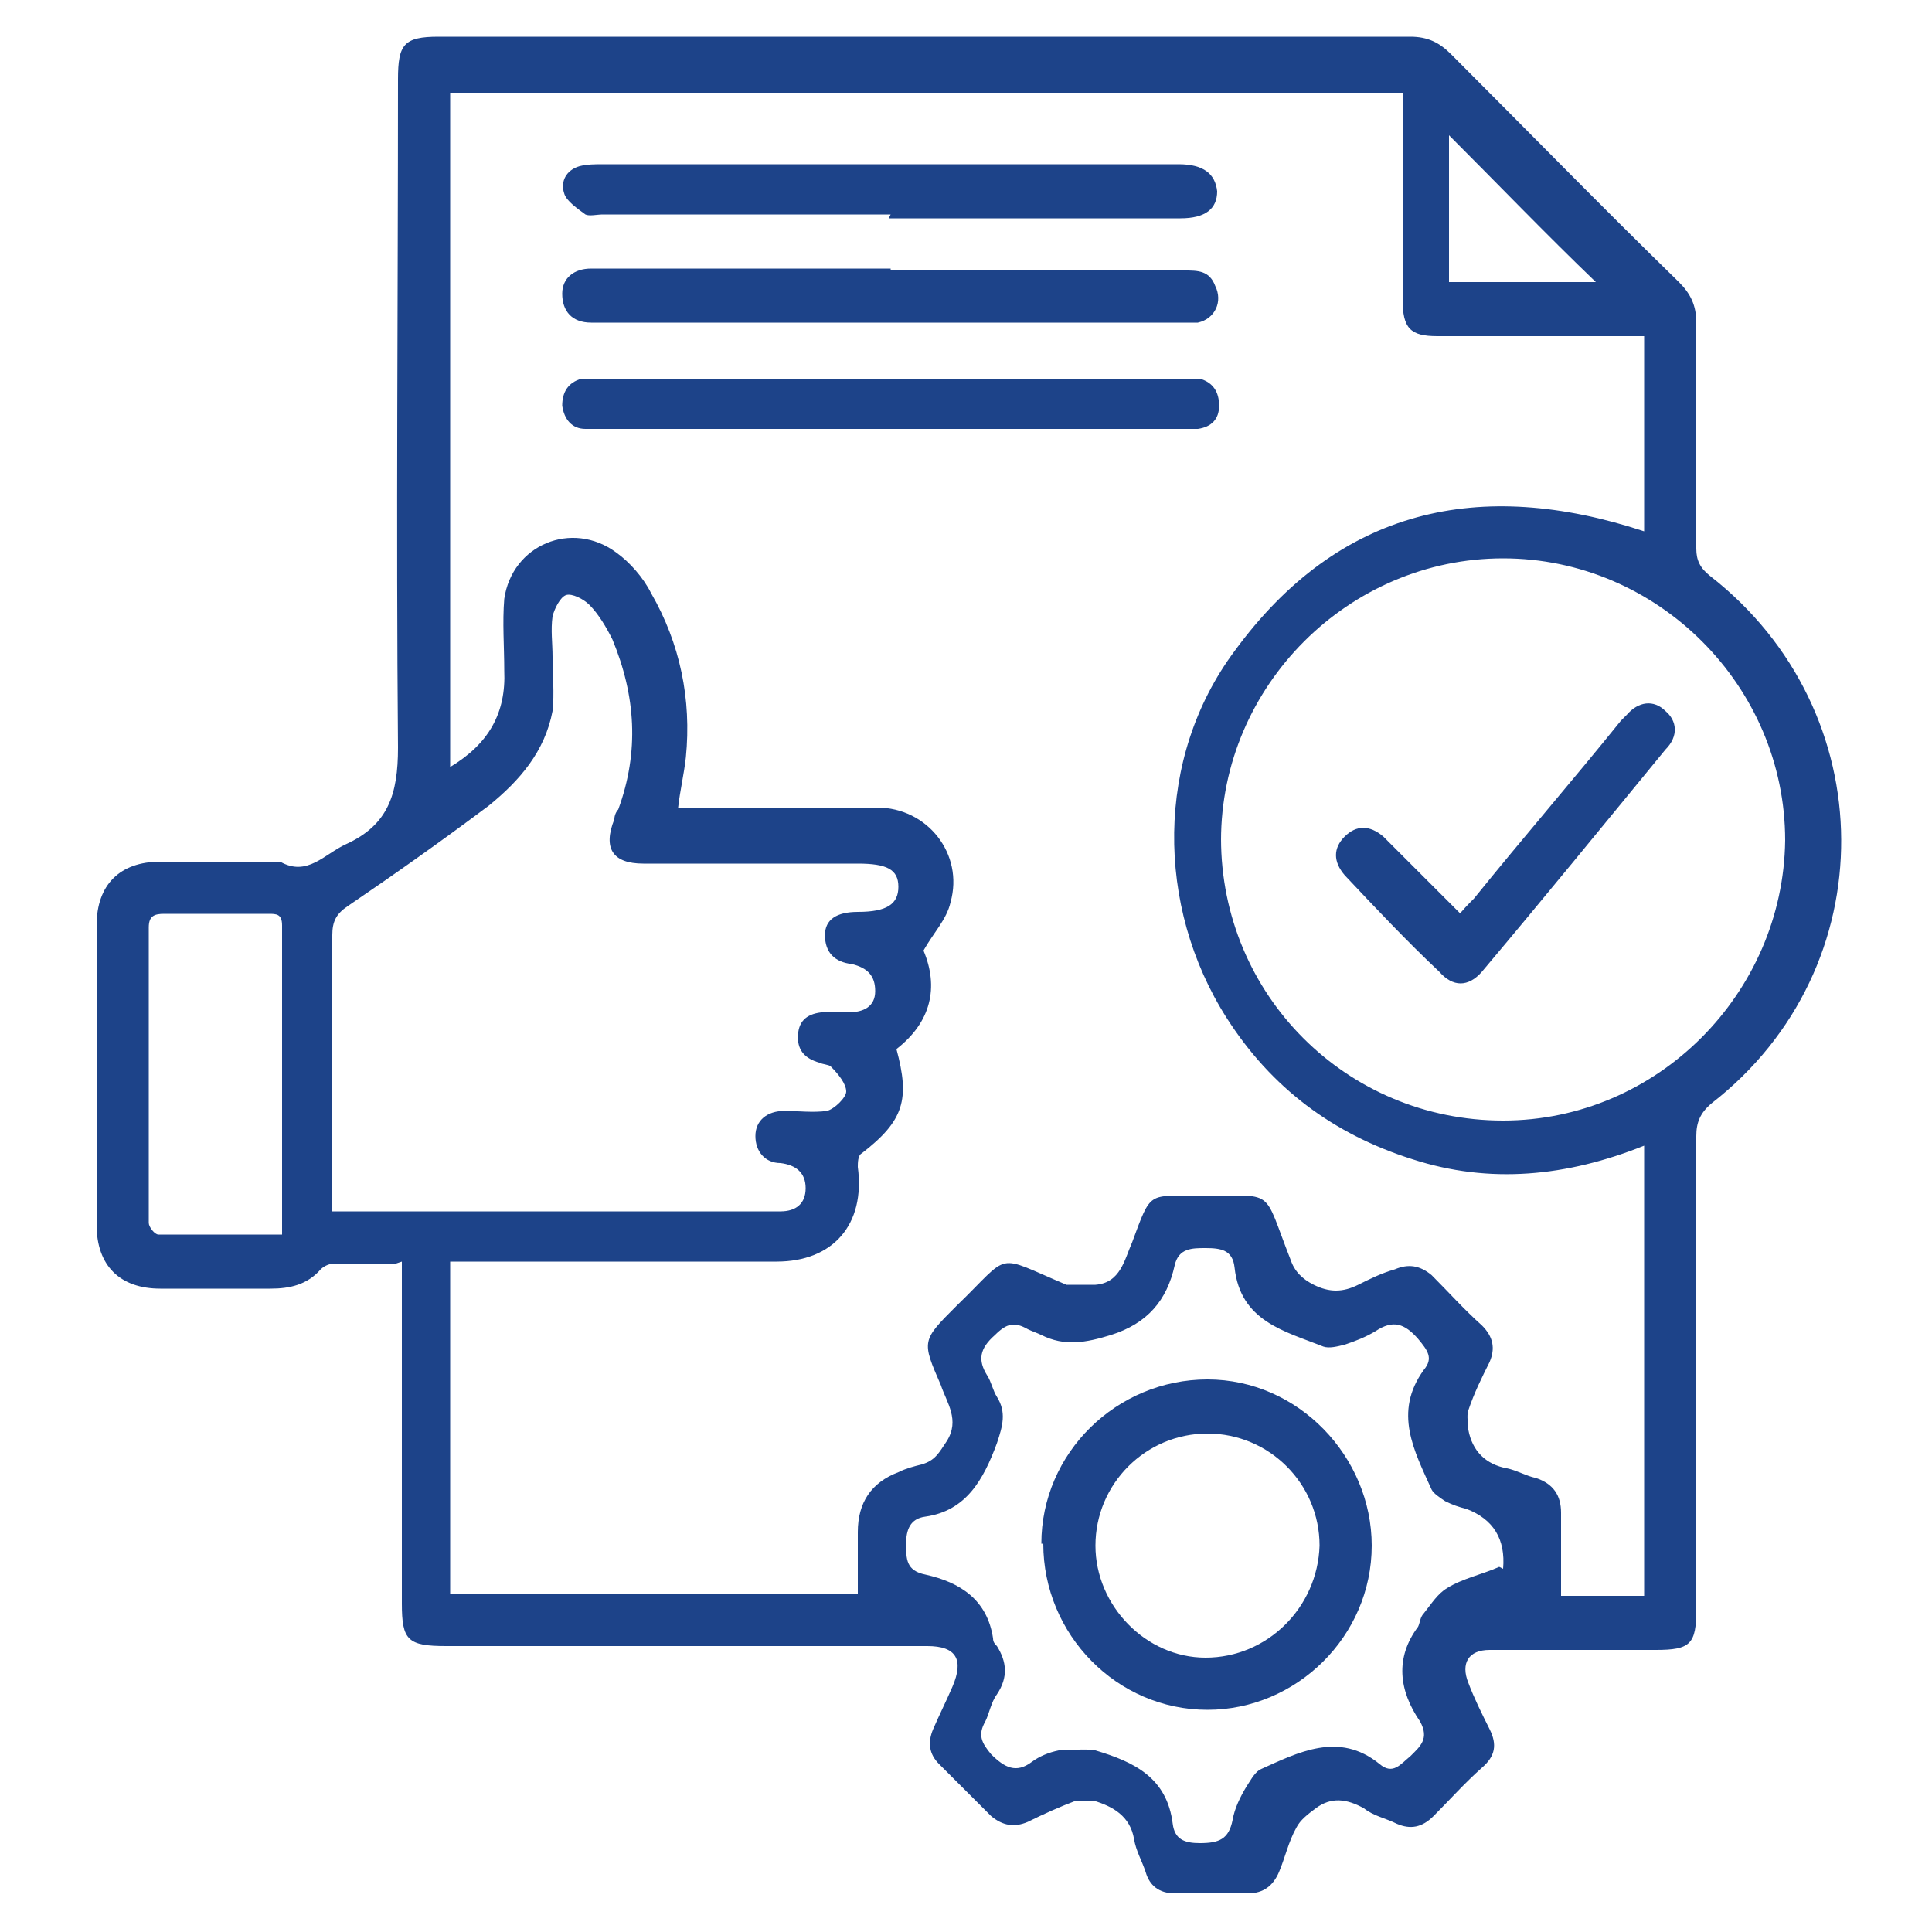
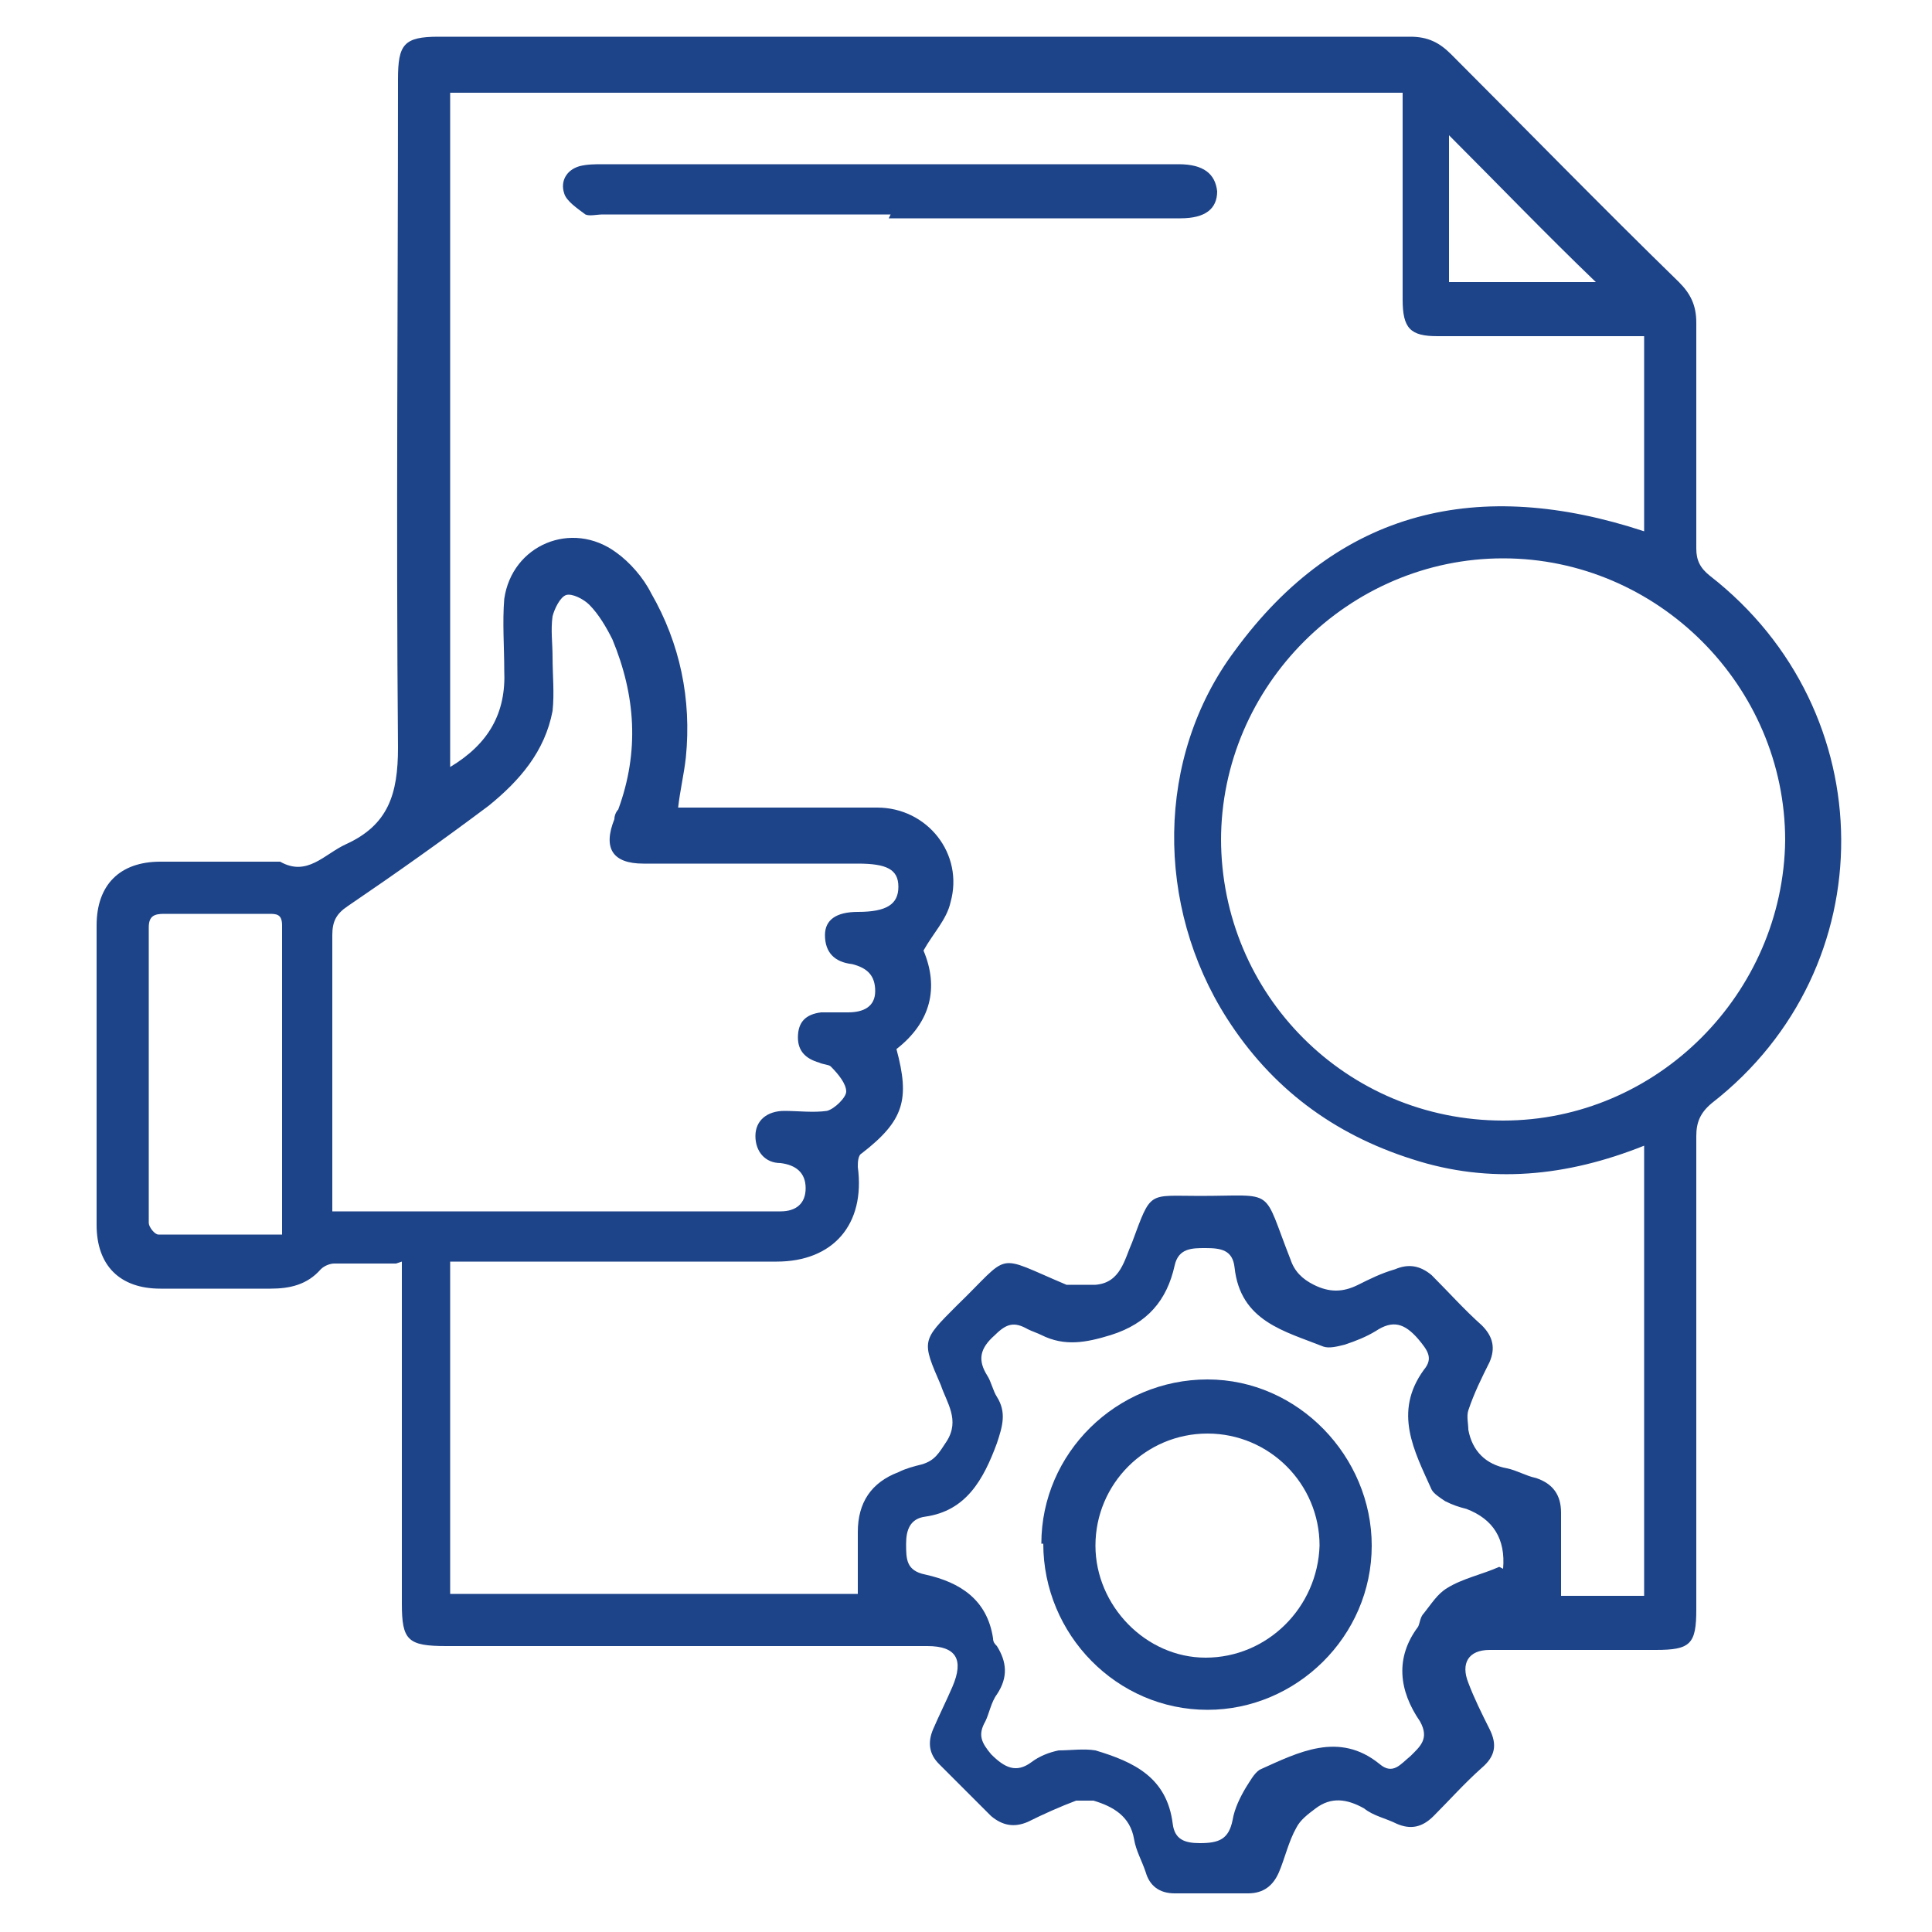
<svg xmlns="http://www.w3.org/2000/svg" version="1.1" viewBox="0 0 100 100">
  <defs>
    <style>
      .cls-1 {
        fill: #1d4389;
      }
    </style>
  </defs>
  <g>
    <g id="Calque_1">
      <g>
        <path class="cls-1" d="M20.5,65.4c-1.2,0-2.2,0-3.2,0-.2,0-.5.1-.7.3-.7.8-1.6,1-2.6,1-1.9,0-3.8,0-5.7,0-2.1,0-3.3-1.2-3.3-3.3,0-5.2,0-10.3,0-15.5,0-2.1,1.2-3.3,3.3-3.3,1.9,0,3.8,0,5.7,0,.2,0,.4,0,.5,0,1.4.8,2.3-.4,3.4-.9,2.2-1,2.7-2.6,2.7-5-.1-11.5,0-23.1,0-34.6,0-1.8.3-2.2,2.1-2.2,16.8,0,33.5,0,50.3,0,.9,0,1.5.3,2.1.9,3.9,3.9,7.8,7.9,11.8,11.8.6.6.9,1.2.9,2.1,0,3.9,0,7.8,0,11.7,0,.6.2,1,.7,1.4,9,7,9.1,20.3.1,27.3-.6.5-.8,1-.8,1.7,0,8.2,0,16.3,0,24.5,0,1.8-.3,2.1-2.1,2.1-2.9,0-5.7,0-8.6,0-1.1,0-1.5.7-1.1,1.7.3.8.7,1.6,1.1,2.4.4.8.3,1.4-.4,2-.9.8-1.7,1.7-2.5,2.5-.6.6-1.2.7-1.9.4-.6-.3-1.2-.4-1.7-.8-.9-.5-1.7-.6-2.5,0-.4.3-.8.6-1,1-.4.7-.6,1.6-.9,2.3-.3.7-.8,1.1-1.6,1.1-1.3,0-2.5,0-3.8,0-.8,0-1.3-.4-1.5-1.1-.2-.6-.5-1.1-.6-1.7-.2-1.2-1.1-1.7-2.1-2-.3,0-.6,0-.9,0-.8.3-1.7.7-2.5,1.1-.7.3-1.3.2-1.9-.3-.9-.9-1.8-1.8-2.7-2.7-.5-.5-.6-1.1-.3-1.8.3-.7.7-1.5,1-2.2.6-1.4.2-2.1-1.3-2.1-8.3,0-16.6,0-24.9,0-2,0-2.3-.3-2.3-2.2,0-5.5,0-11,0-16.5,0-.4,0-.7,0-1.2ZM44.4,82.6c0-1.2,0-2.2,0-3.3q0-2.3,2.1-3.1c.4-.2.8-.3,1.2-.4.7-.2.9-.6,1.3-1.2.7-1.1,0-2-.3-2.9-1-2.3-1-2.3.8-4.1,2.9-2.8,1.9-2.7,5.7-1.1,0,0,0,0,0,0,.5,0,1,0,1.5,0,1.3-.1,1.5-1.3,1.9-2.2,1-2.7.8-2.4,3.5-2.4,4,0,3.2-.5,4.7,3.3.2.6.6,1,1.2,1.3.8.4,1.5.4,2.3,0,.6-.3,1.2-.6,1.9-.8.7-.3,1.3-.2,1.9.3.9.9,1.7,1.8,2.6,2.6.6.6.7,1.2.4,1.9-.4.8-.8,1.6-1.1,2.5-.1.3,0,.7,0,1,.2,1.1.9,1.8,2,2,.5.1,1,.4,1.5.5.9.3,1.3.9,1.3,1.8,0,1.4,0,2.8,0,4.3h4.3v-23.3c-4,1.6-8,2-12,.7-4.1-1.3-7.3-3.7-9.6-7.3-3.7-5.8-3.7-13.5.4-19,5.4-7.4,12.7-9,21.2-6.2v-10.1c-.4,0-.8,0-1.1,0-3.2,0-6.4,0-9.6,0-1.4,0-1.8-.4-1.8-1.9,0-3.2,0-6.5,0-9.7,0-.3,0-.7,0-1H23.3v34.9c2-1.2,2.9-2.8,2.8-5,0-1.2-.1-2.5,0-3.7.4-2.8,3.5-4.1,5.8-2.4.7.5,1.4,1.3,1.8,2.1,1.5,2.6,2.1,5.5,1.8,8.5-.1.9-.3,1.7-.4,2.6.4,0,.7,0,1.1,0,3.1,0,6.2,0,9.2,0,2.6,0,4.5,2.4,3.8,4.9-.2.9-.9,1.6-1.4,2.5.8,1.9.4,3.7-1.4,5.1.7,2.6.4,3.7-1.8,5.4-.2.1-.2.5-.2.7.4,3-1.3,4.9-4.2,4.9-5.3,0-10.6,0-15.9,0h-1v17.2h21.1ZM63.2,43.4c0,8.1,6.5,14.6,14.6,14.6,8,0,14.5-6.6,14.6-14.5,0-8-6.6-14.6-14.6-14.6-8,0-14.6,6.6-14.6,14.6ZM17.3,62.7c7.8,0,15.5,0,23.1,0,.8,0,1.3-.4,1.3-1.2,0-.8-.5-1.2-1.3-1.3-.8,0-1.3-.6-1.3-1.4,0-.8.6-1.3,1.5-1.3.7,0,1.5.1,2.2,0,.4-.1,1-.7,1-1,0-.4-.4-.9-.8-1.3-.1-.1-.4-.1-.6-.2-.7-.2-1.1-.6-1.1-1.3,0-.8.4-1.2,1.2-1.3.4,0,.9,0,1.4,0,.8,0,1.4-.3,1.4-1.1,0-.8-.4-1.2-1.2-1.4-.9-.1-1.4-.6-1.4-1.5,0-.8.6-1.2,1.7-1.2,1.5,0,2.1-.4,2.1-1.3,0-.9-.6-1.2-2.1-1.2-3.7,0-7.4,0-11.1,0-1.6,0-2.1-.8-1.5-2.3,0-.2.1-.4.2-.5,1.1-3,.9-5.9-.3-8.8-.3-.6-.7-1.3-1.2-1.8-.3-.3-.9-.6-1.2-.5-.3.1-.6.7-.7,1.1-.1.7,0,1.4,0,2.1,0,.9.1,1.9,0,2.8-.4,2.1-1.7,3.6-3.3,4.9-2.4,1.8-4.8,3.5-7.3,5.2-.6.4-.8.8-.8,1.5,0,4.2,0,8.4,0,12.5,0,.6,0,1.2,0,1.8ZM77.8,81.2q.2-2.3-1.9-3.1c-.4-.1-.7-.2-1.1-.4-.3-.2-.6-.4-.7-.6-.9-2-2-4-.4-6.2.5-.6.2-1-.3-1.6-.7-.8-1.3-1-2.2-.4-.5.3-1,.5-1.6.7-.4.1-.8.2-1.1.1-2-.8-4.3-1.3-4.6-4.1-.1-.9-.7-1-1.5-1-.7,0-1.4,0-1.6.9-.4,1.8-1.4,3-3.3,3.6-1.3.4-2.4.6-3.6,0-.2-.1-.5-.2-.7-.3-.7-.4-1.1-.3-1.7.3-.8.7-.9,1.3-.4,2.1.2.3.3.8.5,1.1.5.8.3,1.5,0,2.4-.7,1.9-1.6,3.5-3.7,3.8-.8.1-1,.7-1,1.4,0,.8,0,1.4,1,1.6,1.8.4,3.2,1.3,3.5,3.3,0,.2.1.3.2.4.5.8.6,1.6,0,2.5-.3.4-.4,1-.6,1.4-.4.7-.2,1.1.3,1.7.7.7,1.3,1,2.1.4.4-.3.9-.5,1.4-.6.6,0,1.3-.1,1.9,0,2,.6,3.7,1.4,4,3.8.1.8.6,1,1.4,1,1,0,1.5-.2,1.7-1.2.1-.6.4-1.2.7-1.7.2-.3.4-.7.7-.9,2-.9,4.1-2,6.2-.3.7.6,1.1,0,1.6-.4.5-.5,1-.9.5-1.8-1.1-1.6-1.3-3.3-.1-4.9.1-.2.1-.5.3-.7.4-.5.7-1,1.2-1.3.8-.5,1.8-.7,2.7-1.1ZM14.6,63.9c0-5.4,0-10.7,0-16,0-.6-.3-.6-.7-.6-1.8,0-3.6,0-5.4,0-.5,0-.8.1-.8.7,0,5.1,0,10.2,0,15.3,0,.2.3.6.5.6,2.1,0,4.2,0,6.4,0ZM82.6,14.6c-2.6-2.5-5.1-5.1-7.6-7.6v7.6h7.6Z" />
        <path class="cls-1" d="M46.1,11.1c-5,0-9.9,0-14.9,0-.3,0-.7.1-.9,0-.4-.3-1-.7-1.1-1.1-.2-.6.1-1.2.8-1.4.4-.1.8-.1,1.2-.1,9.9,0,19.8,0,29.6,0,0,0,.1,0,.2,0,1.3,0,1.9.5,2,1.4,0,.9-.6,1.4-1.9,1.4-5,0-10,0-15.1,0Z" />
-         <path class="cls-1" d="M46.1,14c5.1,0,10.1,0,15.2,0,.7,0,1.3,0,1.6.8.4.8,0,1.7-.9,1.9-.3,0-.7,0-1.1,0-9.9,0-19.8,0-29.6,0-.2,0-.5,0-.7,0-1,0-1.5-.6-1.5-1.5,0-.8.6-1.3,1.5-1.3,5.2,0,10.3,0,15.5,0Z" />
-         <path class="cls-1" d="M46.1,22.2c-4.9,0-9.8,0-14.8,0-.3,0-.7,0-1,0-.7,0-1.1-.5-1.2-1.2,0-.7.3-1.2,1-1.4.3,0,.7,0,1.1,0,9.9,0,19.9,0,29.8,0,.4,0,.7,0,1.1,0,.7.2,1,.7,1,1.4,0,.7-.4,1.1-1.1,1.2-.3,0-.6,0-1,0-5,0-9.9,0-14.9,0Z" />
-         <path class="cls-1" d="M75.4,47.5c.3-.4.6-.7.9-1,2.5-3.1,5.1-6.1,7.6-9.2,0,0,.2-.2.3-.3.6-.7,1.4-.8,2-.2.6.5.7,1.3,0,2-3.2,3.9-6.3,7.7-9.5,11.5-.7.8-1.5.8-2.2,0-1.7-1.6-3.3-3.3-4.9-5-.6-.7-.6-1.4,0-2,.6-.6,1.3-.6,2,0,1.3,1.3,2.6,2.6,4,4Z" />
        <path class="cls-1" d="M53.9,79.9c0-4.7,3.9-8.5,8.6-8.5,4.7,0,8.5,4,8.5,8.6,0,4.7-3.9,8.5-8.5,8.5-4.7,0-8.5-3.9-8.5-8.6ZM62.5,74.2c-3.2,0-5.8,2.6-5.8,5.8,0,3.1,2.6,5.8,5.7,5.8,3.2,0,5.8-2.6,5.9-5.8,0-3.2-2.6-5.8-5.8-5.8Z" />
      </g>
    </g>
  </g>
</svg>